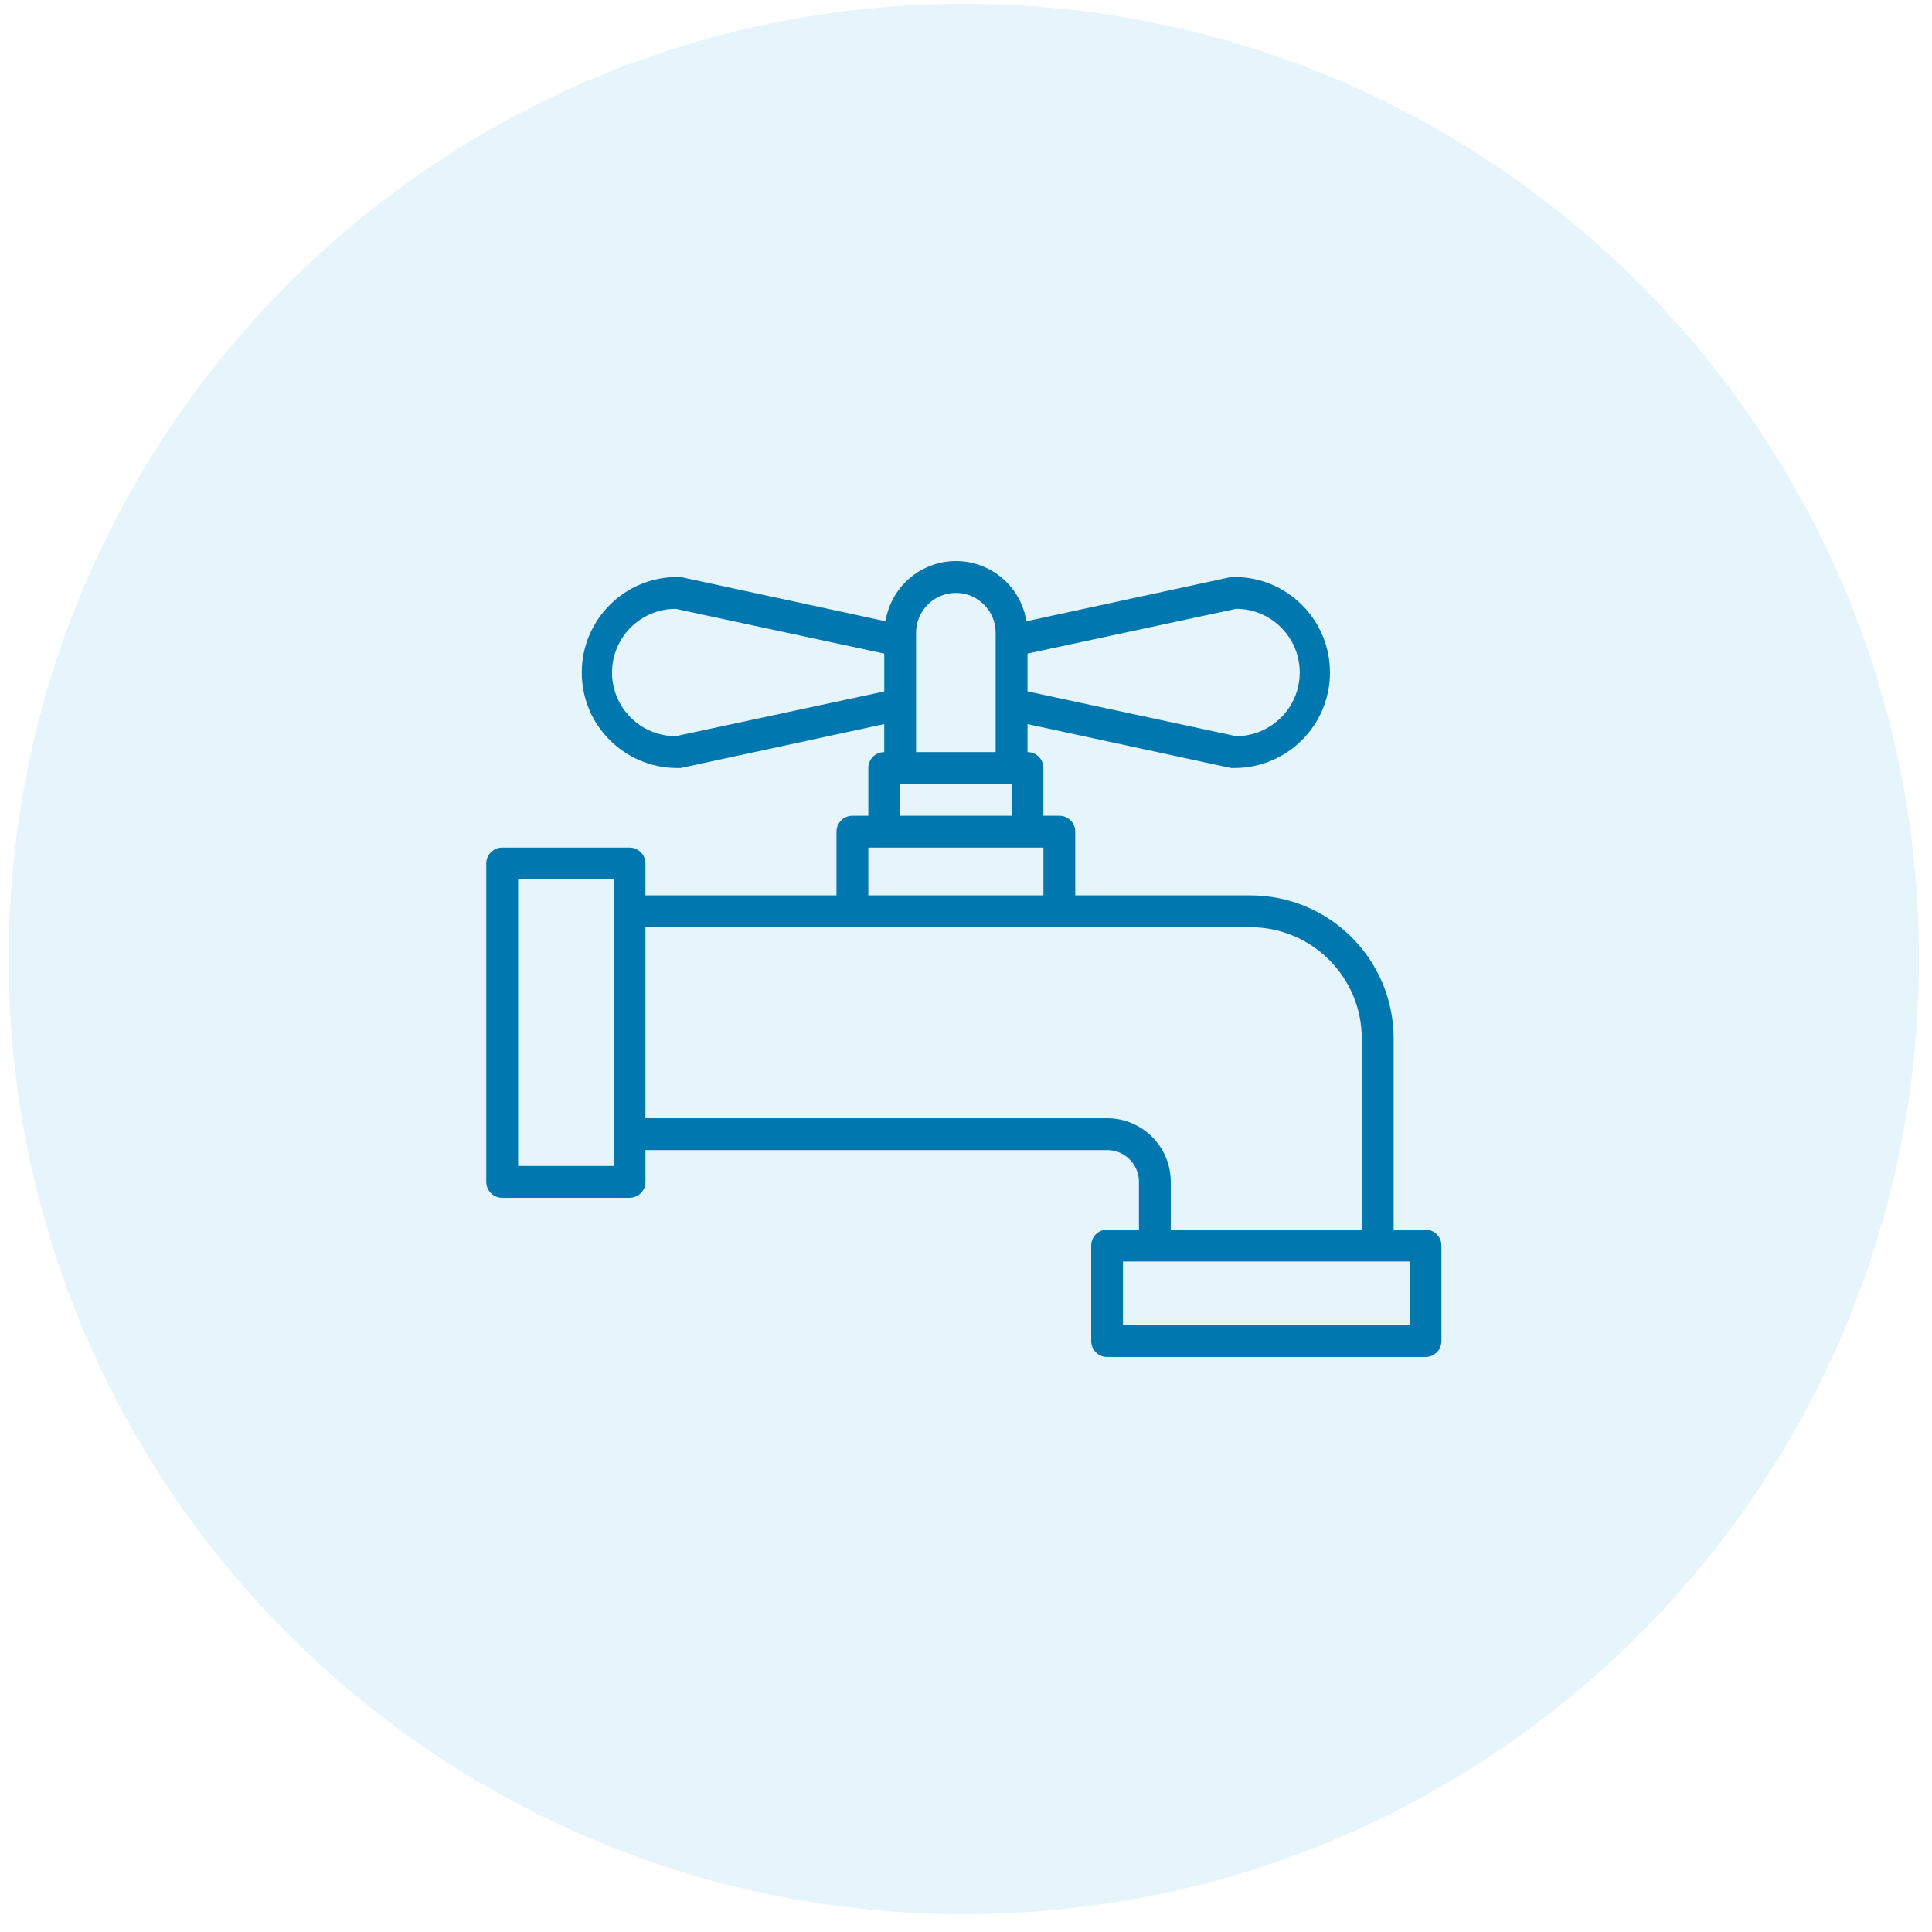
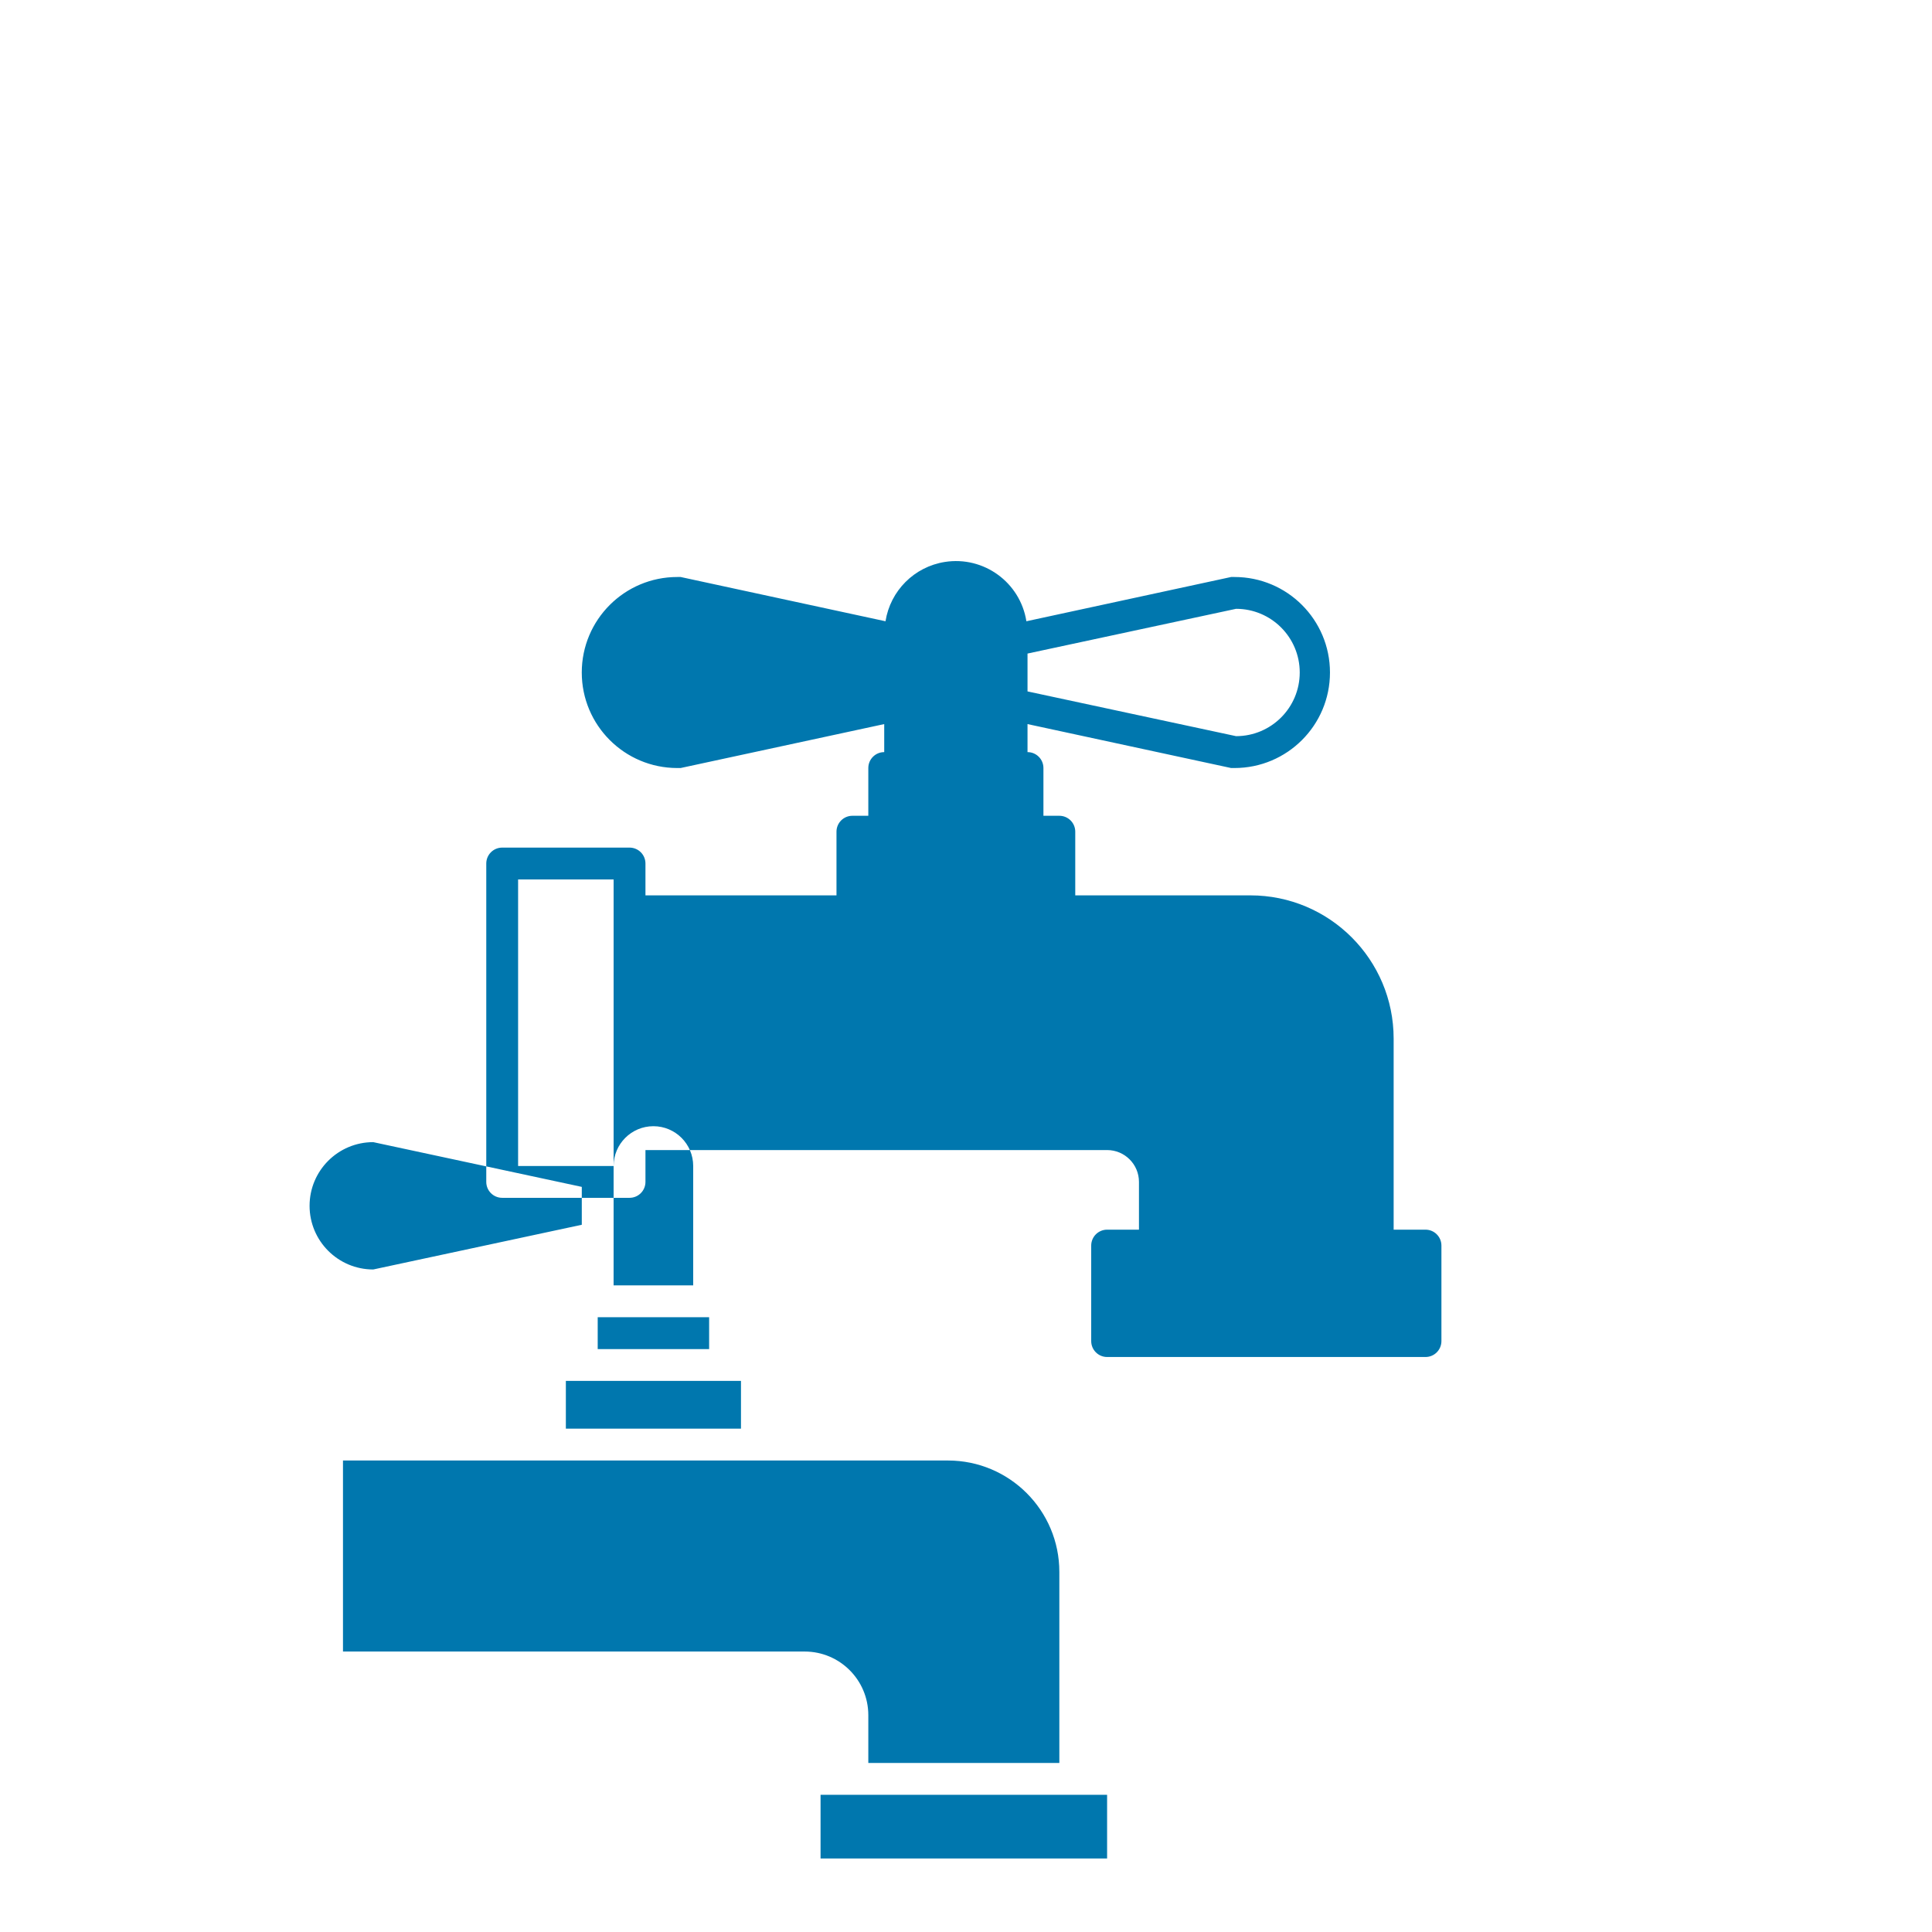
<svg xmlns="http://www.w3.org/2000/svg" height="89" viewBox="0 0 89 89" width="89">
  <g fill="none" fill-rule="evenodd" transform="translate(.4 .179)">
-     <path d="m88 44c0 24.301-19.7 44-44 44s-44-19.699-44-44c0-24.3 19.7-44 44-44s44 19.699 44 44z" fill="#0095da" fill-opacity=".1" />
-     <path d="m43.267 30.801h-1.467v-8.8c0-3.645-2.955-6.6-6.6-6.6h-8.067v-2.933c0-.405-.328-.733-.733-.733h-.733v-2.2c0-.405-.328-.733-.733-.733v-1.291l9.379 2.024h.154c2.43 0 4.4-1.97 4.4-4.4s-1.97-4.4-4.4-4.4h-.154l-9.431 2.039c-.283-1.792-1.966-3.015-3.758-2.732-1.406.222-2.509 1.325-2.732 2.732l-9.438-2.039h-.154c-2.43 0-4.4 1.97-4.4 4.4s1.97 4.4 4.4 4.4h.154l9.379-2.024v1.291c-.405 0-.733.328-.733.733v2.2h-.733c-.405 0-.733.328-.733.733v2.933h-8.8v-1.467c0-.405-.328-.733-.733-.733h-5.867c-.405 0-.733.328-.733.733v14.667c0 .405.328.733.733.733h5.867c.405 0 .733-.328.733-.733v-1.467h21.267c.81 0 1.467.657 1.467 1.467v2.2h-1.467c-.405 0-.733.328-.733.733v4.4c0 .405.328.733.733.733h14.667c.405 0 .733-.328.733-.733v-4.4c0-.405-.328-.733-.733-.733zm-18.333-26.539 9.607-2.061c1.62 0 2.933 1.313 2.933 2.933 0 1.62-1.313 2.933-2.933 2.933l-9.607-2.061zm-19.067 23.606h-4.4v-13.2h4.4zm13.933-24.567c0-1.013.821-1.833 1.833-1.833s1.833.821 1.833 1.833v5.5h-3.667zm-.733 6.967h5.133v1.467h-5.133zm-10.34-2.2c-1.62 0-2.933-1.313-2.933-2.933s1.313-2.933 2.933-2.933l9.607 2.061v1.745zm8.873 5.133h8.067v2.2h-8.067zm11 12.467h-21.267v-8.8h27.867c2.835 0 5.133 2.298 5.133 5.133v8.8h-8.8v-2.2c0-1.62-1.313-2.933-2.933-2.933zm13.933 9.533h-13.2v-2.933h13.2z" fill="#0077ae" fill-rule="nonzero" transform="translate(22 25.666)" />
+     <path d="m43.267 30.801h-1.467v-8.8c0-3.645-2.955-6.6-6.6-6.6h-8.067v-2.933c0-.405-.328-.733-.733-.733h-.733v-2.2c0-.405-.328-.733-.733-.733v-1.291l9.379 2.024h.154c2.43 0 4.4-1.97 4.4-4.4s-1.97-4.4-4.4-4.4h-.154l-9.431 2.039c-.283-1.792-1.966-3.015-3.758-2.732-1.406.222-2.509 1.325-2.732 2.732l-9.438-2.039h-.154c-2.43 0-4.4 1.97-4.4 4.4s1.97 4.4 4.4 4.4h.154l9.379-2.024v1.291c-.405 0-.733.328-.733.733v2.2h-.733c-.405 0-.733.328-.733.733v2.933h-8.8v-1.467c0-.405-.328-.733-.733-.733h-5.867c-.405 0-.733.328-.733.733v14.667c0 .405.328.733.733.733h5.867c.405 0 .733-.328.733-.733v-1.467h21.267c.81 0 1.467.657 1.467 1.467v2.2h-1.467c-.405 0-.733.328-.733.733v4.4c0 .405.328.733.733.733h14.667c.405 0 .733-.328.733-.733v-4.4c0-.405-.328-.733-.733-.733zm-18.333-26.539 9.607-2.061c1.62 0 2.933 1.313 2.933 2.933 0 1.62-1.313 2.933-2.933 2.933l-9.607-2.061zm-19.067 23.606h-4.4v-13.2h4.4zc0-1.013.821-1.833 1.833-1.833s1.833.821 1.833 1.833v5.5h-3.667zm-.733 6.967h5.133v1.467h-5.133zm-10.34-2.2c-1.62 0-2.933-1.313-2.933-2.933s1.313-2.933 2.933-2.933l9.607 2.061v1.745zm8.873 5.133h8.067v2.2h-8.067zm11 12.467h-21.267v-8.8h27.867c2.835 0 5.133 2.298 5.133 5.133v8.8h-8.8v-2.2c0-1.62-1.313-2.933-2.933-2.933zm13.933 9.533h-13.2v-2.933h13.2z" fill="#0077ae" fill-rule="nonzero" transform="translate(22 25.666)" />
  </g>
</svg>